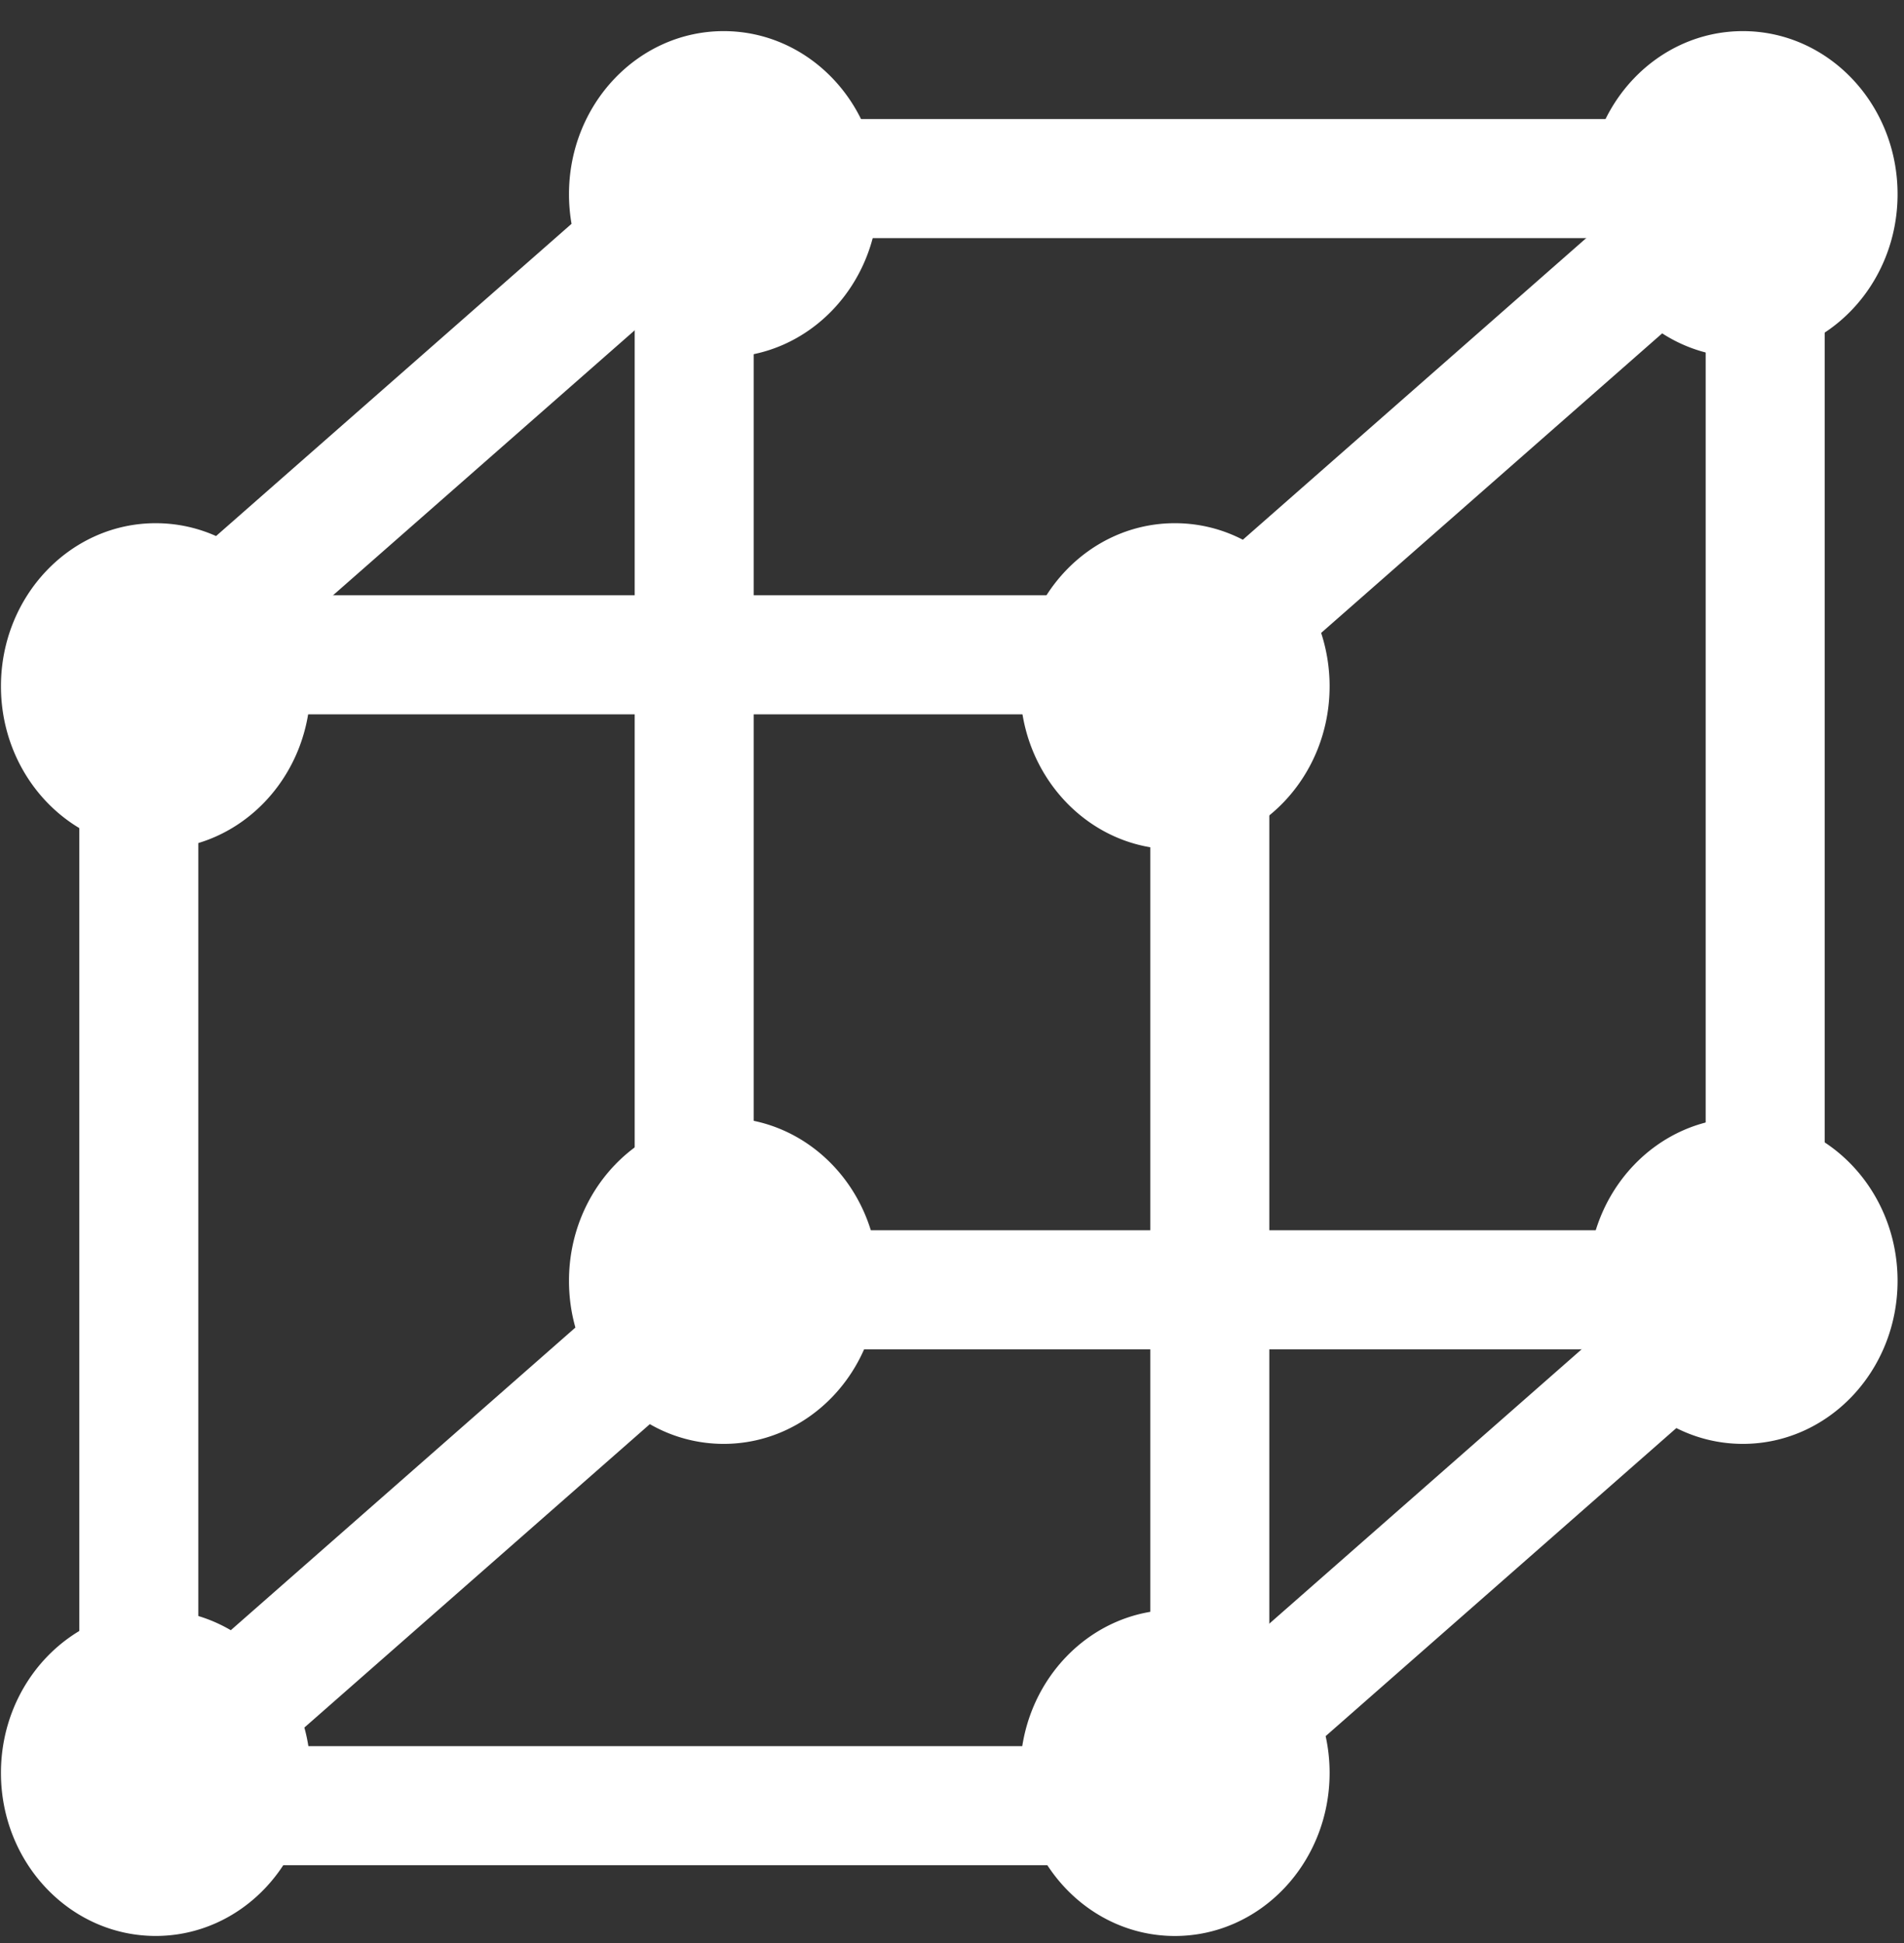
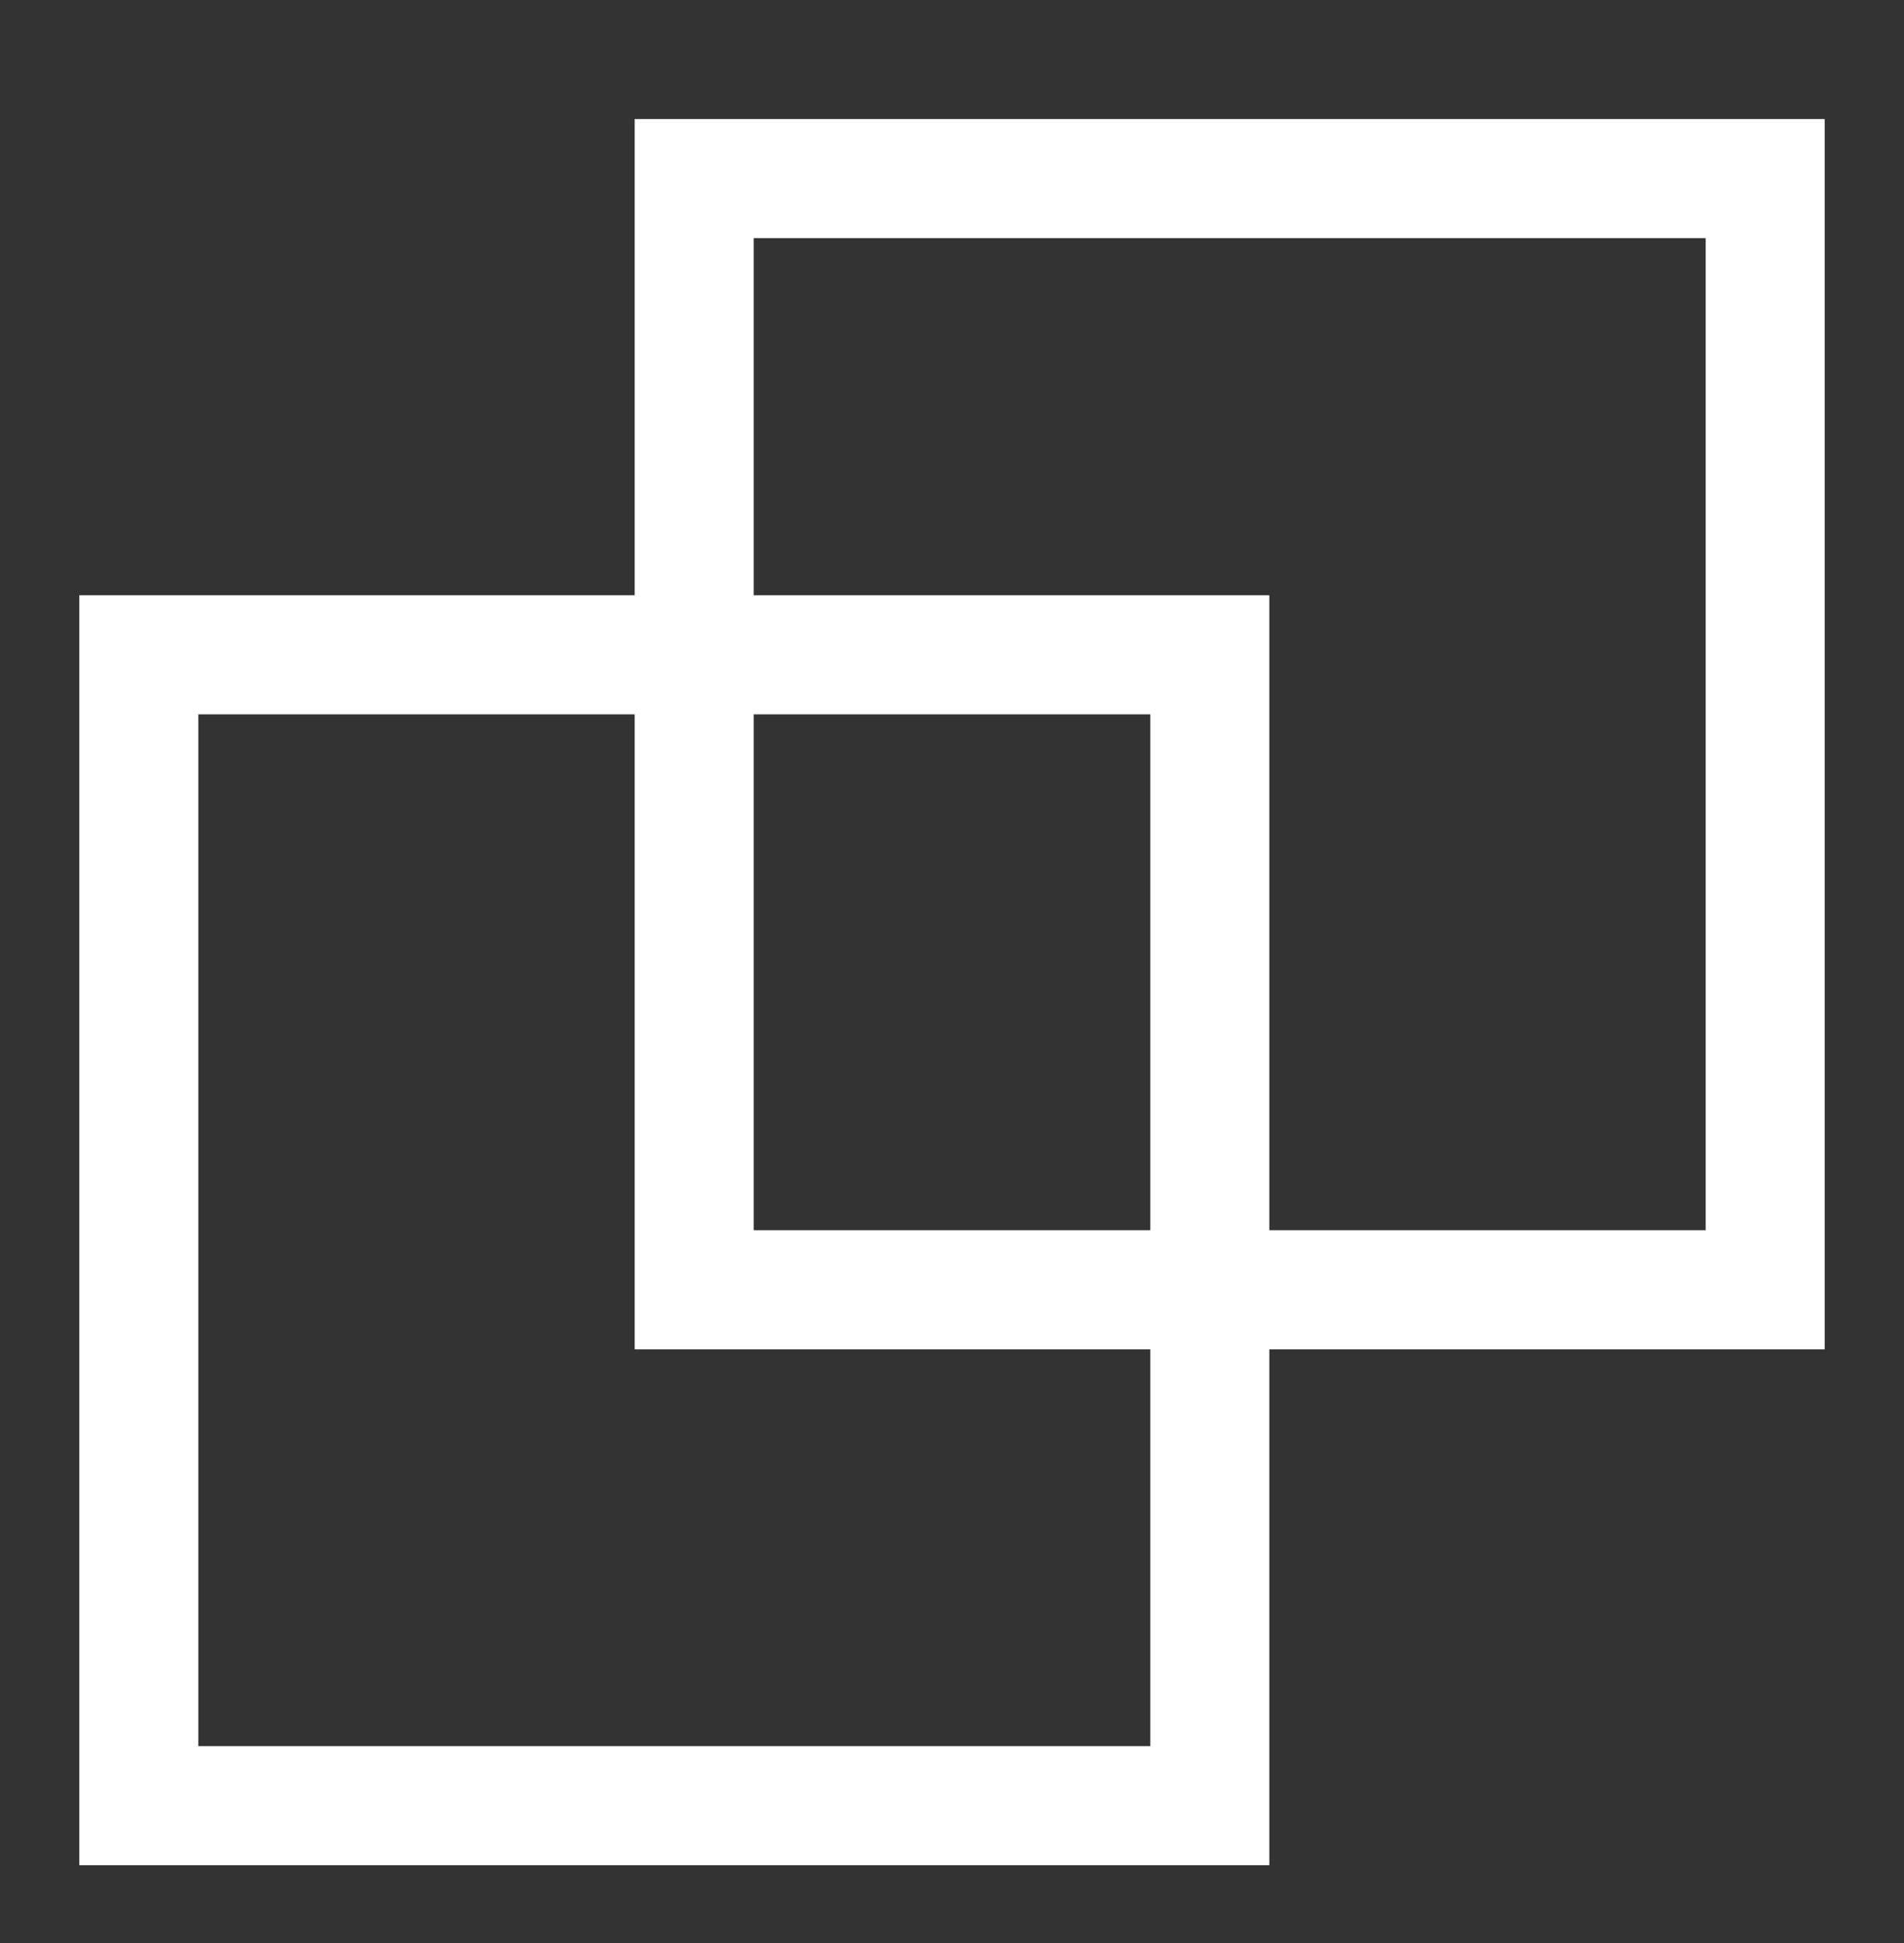
<svg xmlns="http://www.w3.org/2000/svg" width="50" height="51" viewBox="0 0 50 51">
  <rect x="0" y="0" width="50" height="51" fill="#333333" stroke="none" />
  <g fill="#FFF" fill-rule="evenodd">
    <path d="M47.917 35.417h-31.25V3.125h31.25v32.292zm-28.125-3.125h25V6.25h-25v26.042z" />
    <path d="M33.333 48.958H2.083V15.625h31.25v33.333zM5.208 45.833h25V18.75h-25v27.083z" />
-     <path d="M15.11 34.845c-.11-.389-.168-.8-.168-1.226 0-2.364 1.819-4.28 4.062-4.28 2.244 0 4.063 1.916 4.063 4.28 0 2.364-1.82 4.28-4.063 4.28a3.883 3.883 0 0 1-1.939-.518l-9.072 7.964c.104.378.16.777.16 1.19 0 2.364-1.82 4.28-4.064 4.28-2.245 0-4.064-1.916-4.064-4.28 0-2.365 1.82-4.282 4.064-4.282.715 0 1.388.195 1.972.537l9.05-7.945zm26.832.214a4.48 4.48 0 0 1-.236-1.44c0-2.364 1.82-4.28 4.063-4.28 2.243 0 4.062 1.916 4.062 4.28 0 2.364-1.819 4.28-4.062 4.28a3.876 3.876 0 0 1-1.747-.415l-9.21 8.086c.068.31.104.633.104.964 0 2.365-1.82 4.282-4.063 4.282-2.244 0-4.062-1.917-4.062-4.282 0-2.364 1.818-4.28 4.062-4.28.791 0 1.53.237 2.154.65l8.935-7.845zM15.009 5.875a4.53 4.53 0 0 1-.067-.778c0-2.364 1.819-4.28 4.062-4.28 2.244 0 4.063 1.916 4.063 4.28 0 2.364-1.82 4.28-4.063 4.28-.85 0-1.64-.275-2.292-.746l-8.856 7.775c.191.496.296 1.038.296 1.607 0 2.363-1.82 4.28-4.063 4.28-2.245 0-4.064-1.917-4.064-4.28 0-2.364 1.82-4.28 4.064-4.28.562 0 1.098.12 1.585.337l9.335-8.195zm26.81.23a4.51 4.51 0 0 1-.113-1.008c0-2.364 1.82-4.28 4.063-4.28 2.243 0 4.062 1.916 4.062 4.28 0 2.364-1.819 4.28-4.062 4.28a3.9 3.9 0 0 1-2.119-.627l-8.956 7.863c.143.439.222.91.222 1.4 0 2.363-1.82 4.28-4.063 4.28-2.244 0-4.062-1.917-4.062-4.28 0-2.364 1.818-4.28 4.062-4.28.64 0 1.246.155 1.785.434l9.182-8.062z" />
  </g>
</svg>